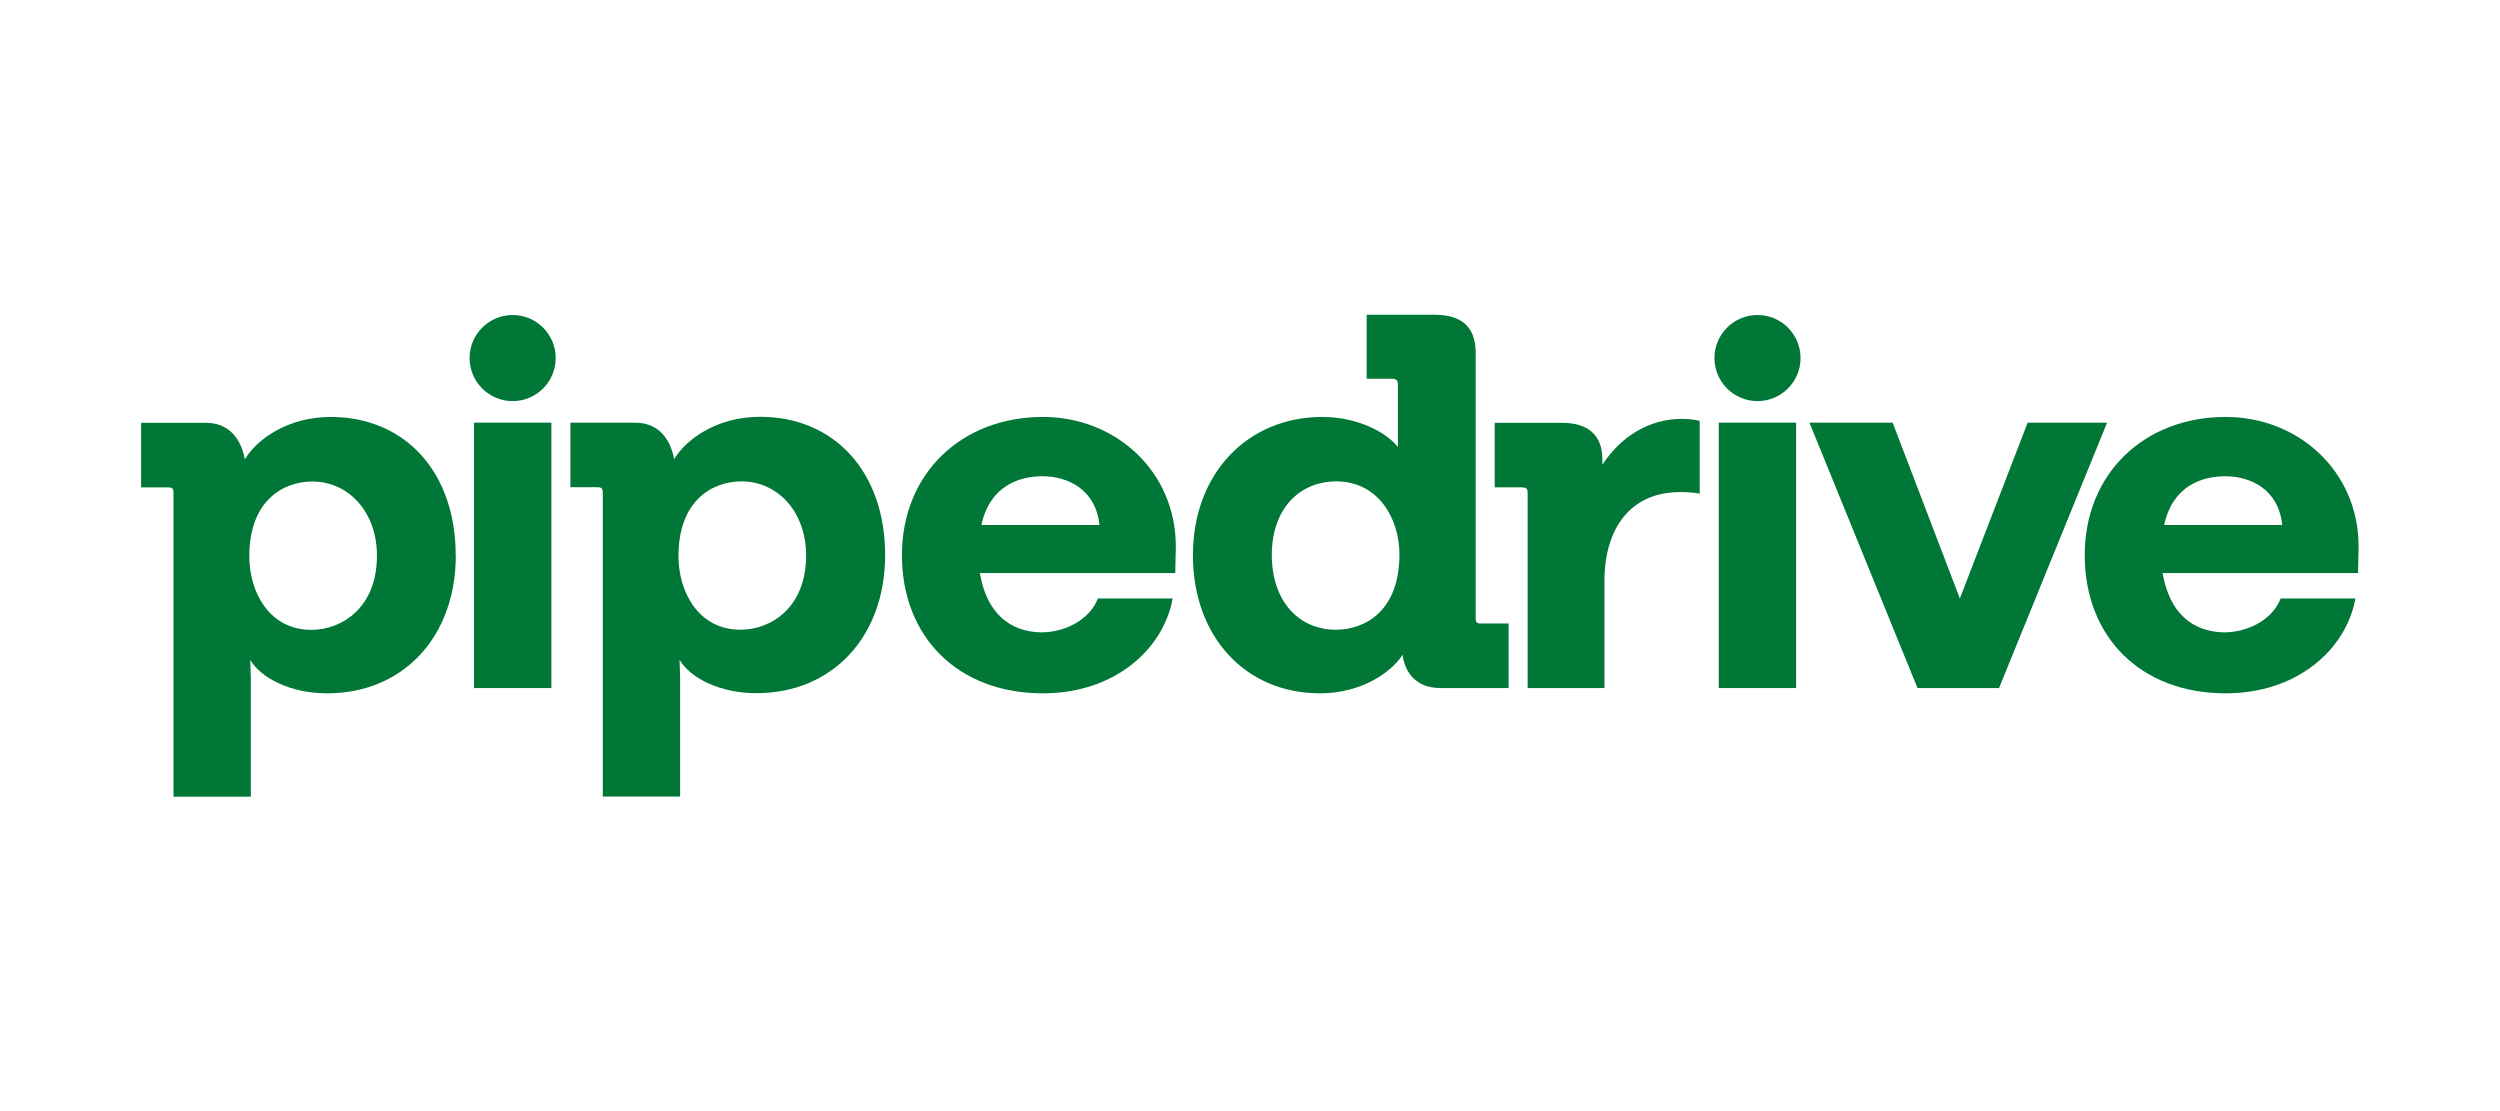
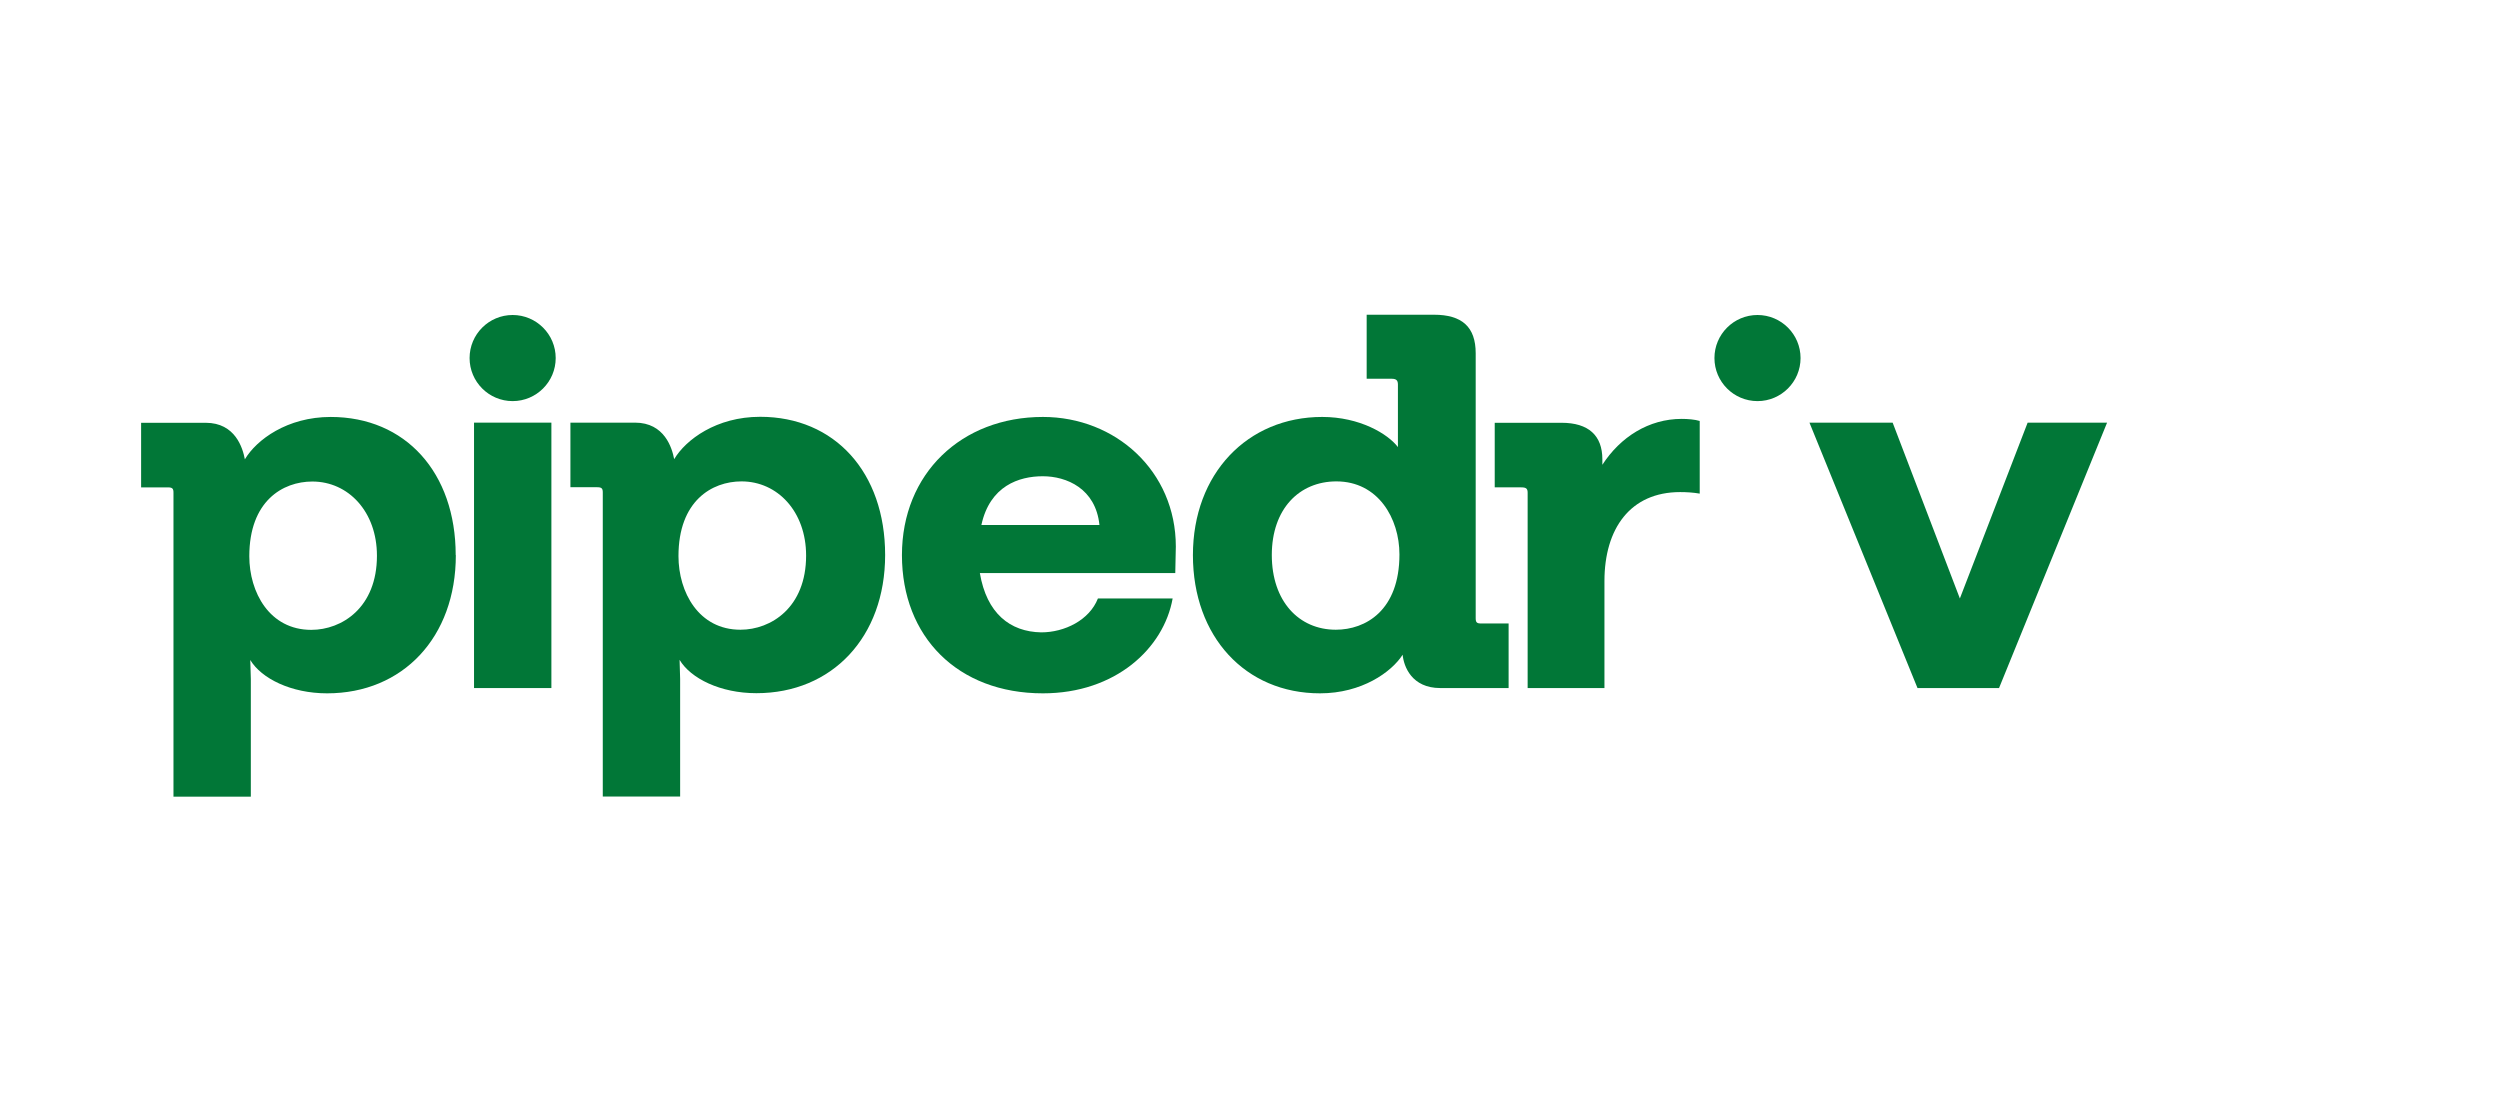
<svg xmlns="http://www.w3.org/2000/svg" id="Layer_1" viewBox="0 0 180 80">
  <defs>
    <style>.cls-1{fill:none;}.cls-2{clip-path:url(#clippath);}.cls-3{fill:#017737;}</style>
    <clipPath id="clippath">
      <rect class="cls-1" x="3.97" y="16.43" width="172.05" height="47.14" />
    </clipPath>
  </defs>
  <rect class="cls-1" width="180" height="80" />
-   <rect class="cls-1" width="180" height="80" />
  <g class="cls-2">
    <g>
      <path class="cls-3" d="M36.91,28.88c1.71,0,3.1-1.39,3.1-3.1s-1.39-3.1-3.1-3.1-3.1,1.39-3.1,3.1,1.39,3.1,3.1,3.1Z" />
      <path class="cls-3" d="M39.7,30.43h-5.57v19.11h5.57V30.43Z" />
      <path class="cls-3" d="M126.54,28.88c1.71,0,3.1-1.39,3.1-3.1s-1.39-3.1-3.1-3.1-3.1,1.39-3.1,3.1,1.39,3.1,3.1,3.1Z" />
-       <path class="cls-3" d="M129.32,30.43h-5.57v19.11h5.57V30.43Z" />
-       <path class="cls-3" d="M169.82,39.36c0-5.45-4.35-9.34-9.57-9.34-5.87,0-10.15,4.08-10.15,9.95s4.01,9.95,10.15,9.95c5.23,0,8.7-3.24,9.34-6.83h-5.38c-.61,1.56-2.4,2.44-4.08,2.44-2.25-.04-3.93-1.37-4.42-4.27h14.07l.04-1.91Zm-14-1.56c.61-2.82,2.71-3.51,4.42-3.51s3.81,.88,4.08,3.51h-8.5Z" />
      <path class="cls-3" d="M145.99,30.43h5.72l-7.78,19.11h-5.87l-7.78-19.11h5.99l4.84,12.66,4.88-12.66Z" />
-       <path class="cls-3" d="M115.36,33.48c1.3-2.02,3.36-3.32,5.72-3.32,.42,0,.95,.04,1.3,.15v5.23c-.46-.08-.95-.11-1.41-.11-3.59,0-5.45,2.63-5.45,6.41v7.7h-5.53v-14.07c0-.3-.12-.38-.46-.38h-1.91v-4.65h4.81c1.95,0,2.94,.92,2.94,2.63v.42Z" />
+       <path class="cls-3" d="M115.36,33.48c1.3-2.02,3.36-3.32,5.72-3.32,.42,0,.95,.04,1.3,.15v5.23c-.46-.08-.95-.11-1.41-.11-3.59,0-5.45,2.63-5.45,6.41v7.7h-5.53v-14.07c0-.3-.12-.38-.46-.38h-1.91v-4.65h4.81c1.95,0,2.94,.92,2.94,2.63v.42" />
      <path class="cls-3" d="M106.63,44.89c-.3,0-.38-.08-.38-.38V25.44c0-1.91-.99-2.78-3.01-2.78h-4.84v4.61h1.79c.34,0,.46,.11,.46,.42v4.5c-.72-.95-2.75-2.17-5.45-2.17-5.38,0-9.31,4.08-9.31,9.95s3.78,9.95,9.15,9.95c3.01,0,5.15-1.53,5.95-2.78,.08,.84,.65,2.4,2.71,2.4h4.92v-4.65h-1.98Zm-10.45,.45c-2.67,0-4.61-2.06-4.61-5.38s1.98-5.3,4.65-5.3c3.01,0,4.54,2.67,4.54,5.26,0,4.04-2.44,5.42-4.58,5.42Z" />
      <path class="cls-3" d="M84.66,39.36c0-5.45-4.35-9.34-9.57-9.34-5.87,0-10.15,4.08-10.15,9.95s4.01,9.95,10.15,9.95c5.23,0,8.7-3.24,9.34-6.83h-5.38c-.61,1.56-2.4,2.44-4.08,2.44-2.25-.04-3.93-1.37-4.42-4.27h14.07l.04-1.91Zm-14-1.56c.61-2.82,2.71-3.51,4.42-3.51s3.81,.88,4.08,3.51h-8.5Z" />
      <path class="cls-3" d="M54.72,30.01c-3.13,0-5.34,1.64-6.18,3.05-.15-.8-.69-2.63-2.82-2.63h-4.65v4.65h1.91c.34,0,.42,.08,.42,.38v21.89h5.57v-8.47l-.04-1.37c.8,1.34,2.94,2.4,5.53,2.4,5.45,0,9.27-4.04,9.27-9.95,0-5.95-3.63-9.95-9-9.95Zm-1.41,15.33c-3.01,0-4.46-2.71-4.46-5.3,0-3.97,2.4-5.38,4.54-5.38,2.59,0,4.65,2.17,4.65,5.34,0,3.74-2.52,5.34-4.73,5.34Z" />
      <path class="cls-3" d="M32.82,39.97c0,5.91-3.81,9.95-9.27,9.95-2.59,0-4.73-1.07-5.53-2.4l.04,1.37v8.47h-5.57v-21.89c0-.3-.08-.38-.42-.38h-1.91v-4.65h4.65c2.14,0,2.67,1.83,2.82,2.63,.84-1.41,3.05-3.05,6.18-3.05,5.38,0,9,4,9,9.95Zm-5.68,.04c0-3.17-2.06-5.34-4.65-5.34-2.14,0-4.54,1.41-4.54,5.38,0,2.59,1.45,5.3,4.46,5.3,2.21,0,4.73-1.6,4.73-5.34Z" />
    </g>
  </g>
</svg>